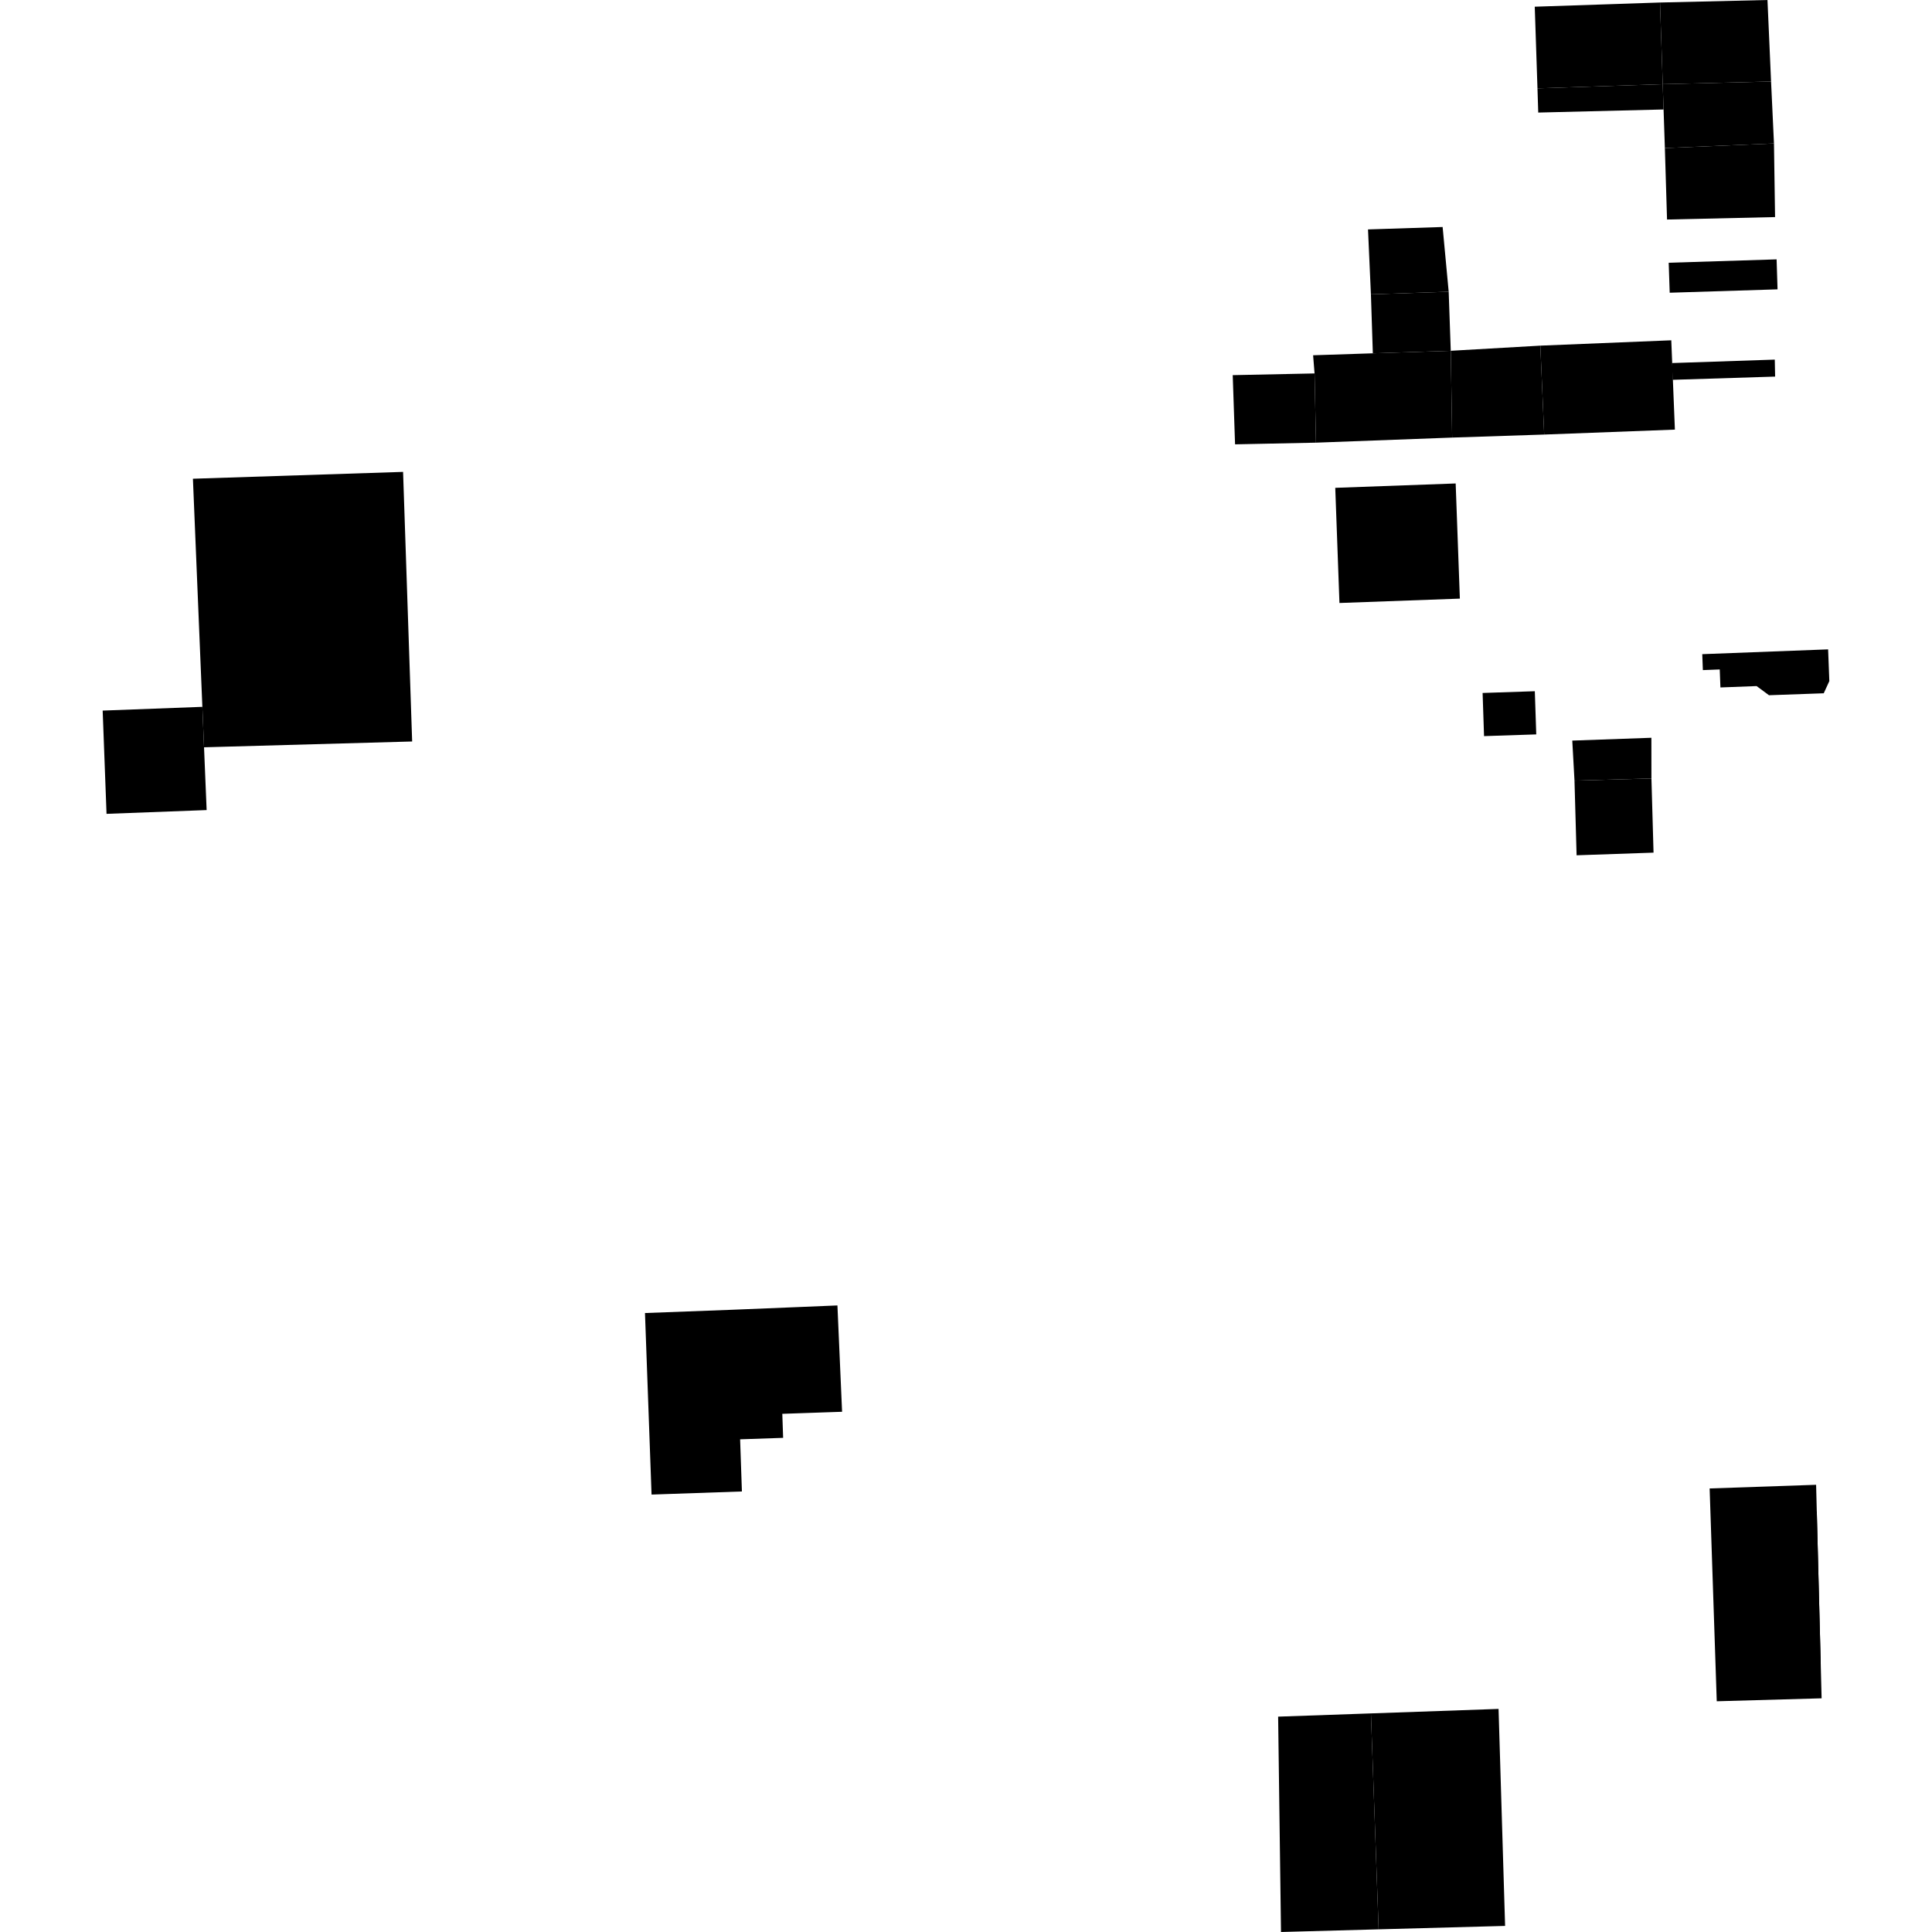
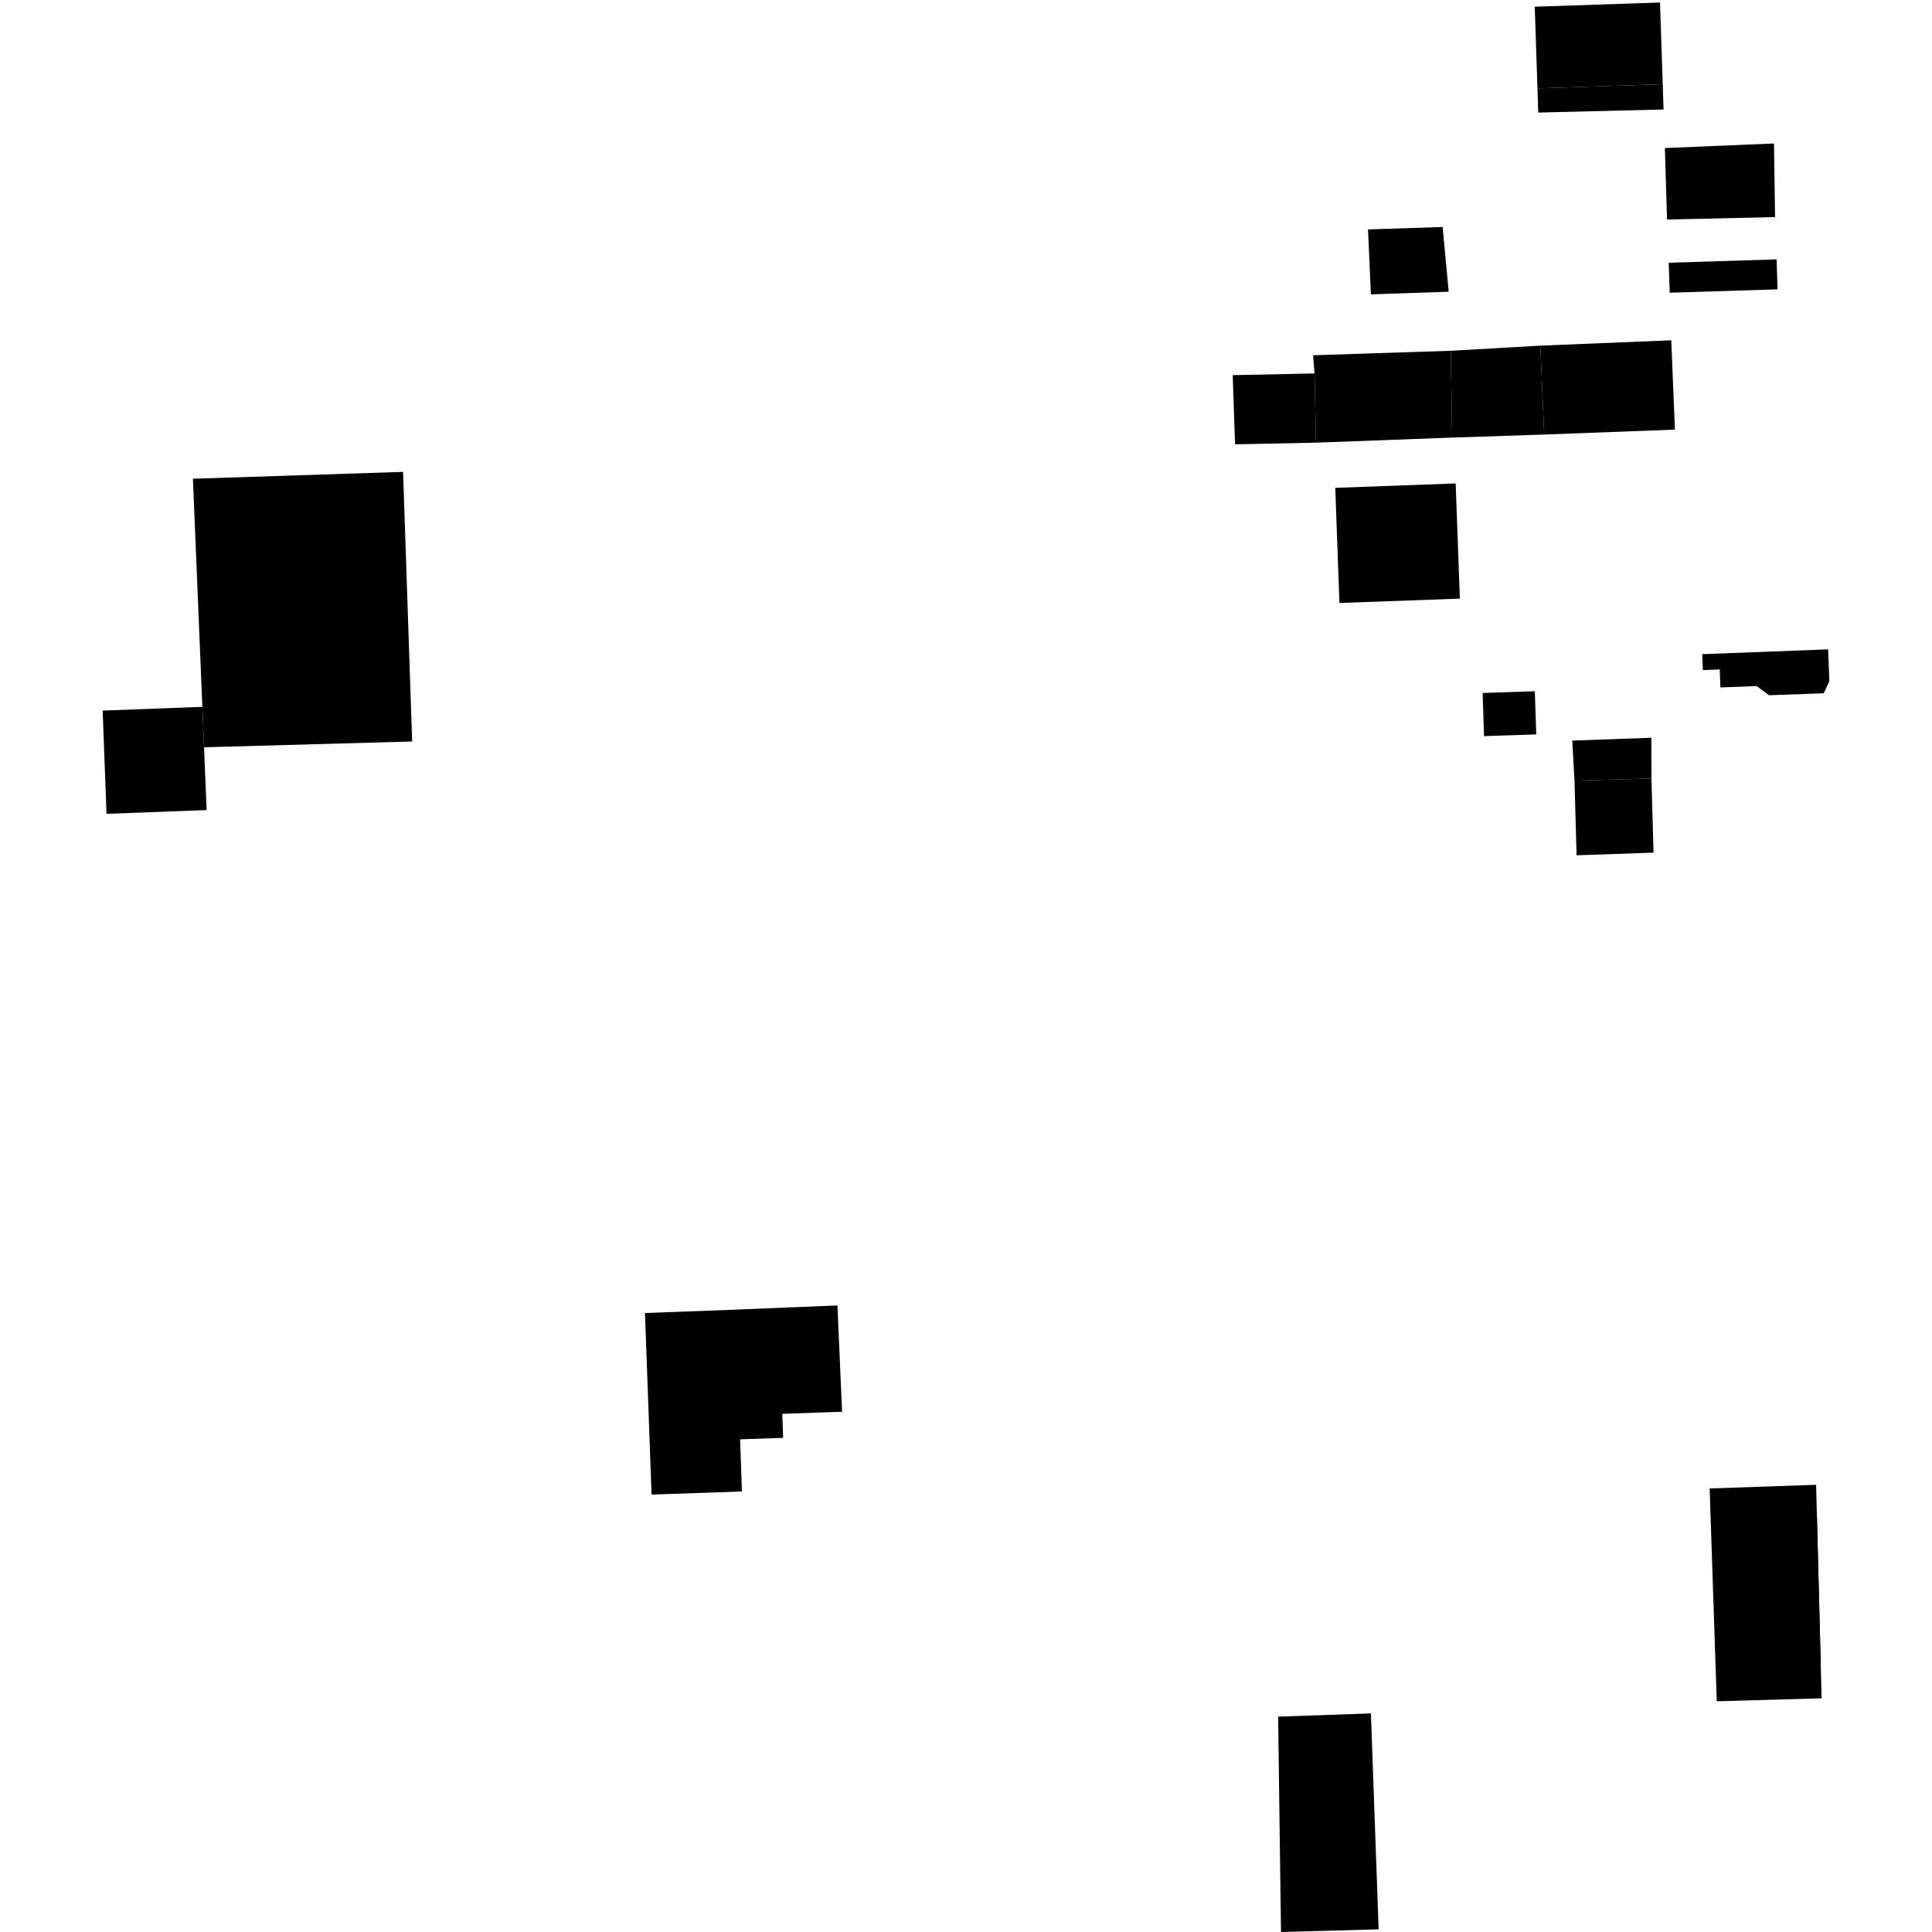
<svg xmlns="http://www.w3.org/2000/svg" height="288pt" version="1.1" viewBox="0 0 288 288" width="288pt">
  <defs>
    <style type="text/css">
*{stroke-linecap:butt;stroke-linejoin:round;}
  </style>
  </defs>
  <g id="figure_1">
    <g id="patch_1">
      <path d="M 0 288  L 288 288  L 288 0  L 0 0  z " style="fill:none;opacity:0;" />
    </g>
    <g id="axes_1">
      <g id="PatchCollection_1">
        <path clip-path="url(#p5e9dd77f77)" d="M 96.146 195.732  L 109.144 195.244  L 119.385 194.826  L 124.834 194.6  L 125.528 210.45  L 122.979 210.537  L 119.95 210.642  L 116.617 210.757  L 116.74 214.337  L 110.328 214.556  L 110.595 222.33  L 97.126 222.793  L 96.146 195.732  " />
        <path clip-path="url(#p5e9dd77f77)" d="M 253.753 97.516  L 253.844 99.891  L 256.359 99.795  L 256.461 102.477  L 261.853 102.272  L 263.7 103.637  L 271.862 103.346  L 272.696 101.527  L 272.514 96.8  L 253.753 97.516  " />
        <path clip-path="url(#p5e9dd77f77)" d="M 221.01 103.3  L 221.224 109.733  L 229.007 109.475  L 228.793 103.039  L 221.01 103.3  " />
        <path clip-path="url(#p5e9dd77f77)" d="M 246.177 116.042  L 234.707 116.365  L 234.377 110.398  L 246.168 109.978  L 246.177 116.042  " />
        <path clip-path="url(#p5e9dd77f77)" d="M 246.177 116.042  L 234.707 116.365  L 235.02 127.497  L 246.49 127.101  L 246.177 116.042  " />
        <path clip-path="url(#p5e9dd77f77)" d="M 15.304 105.927  L 30.165 105.367  L 30.415 111.397  L 30.803 120.756  L 15.881 121.318  L 15.304 105.927  " />
        <path clip-path="url(#p5e9dd77f77)" d="M 28.758 71.364  L 30.415 111.397  L 61.439 110.532  L 60.086 70.343  L 28.758 71.364  " />
        <path clip-path="url(#p5e9dd77f77)" d="M 216.263 52.291  L 204.647 52.667  L 195.743 52.959  L 195.959 55.668  L 196.172 65.987  L 216.472 65.229  L 216.263 52.291  " />
        <path clip-path="url(#p5e9dd77f77)" d="M 183.76 55.923  L 195.959 55.668  L 196.172 65.987  L 184.108 66.236  L 183.76 55.923  " />
-         <path clip-path="url(#p5e9dd77f77)" d="M 215.953 43.487  L 216.263 52.291  L 204.647 52.667  L 204.36 43.878  L 215.953 43.487  " />
        <path clip-path="url(#p5e9dd77f77)" d="M 204.36 43.878  L 203.927 34.2  L 215.05 33.839  L 215.953 43.487  L 204.36 43.878  " />
        <path clip-path="url(#p5e9dd77f77)" d="M 216.263 52.291  L 229.614 51.524  L 230.19 64.778  L 216.472 65.229  L 216.263 52.291  " />
        <path clip-path="url(#p5e9dd77f77)" d="M 229.614 51.524  L 249.135 50.727  L 249.674 64.042  L 230.19 64.778  L 229.614 51.524  " />
        <path clip-path="url(#p5e9dd77f77)" d="M 248.749 39.167  L 248.9 43.636  L 264.976 43.132  L 264.836 38.663  L 248.749 39.167  " />
        <path clip-path="url(#p5e9dd77f77)" d="M 247.454 0.375  L 228.783 1  L 229.188 13.17  L 247.86 12.549  L 247.454 0.375  " />
        <path clip-path="url(#p5e9dd77f77)" d="M 229.188 13.17  L 229.303 16.779  L 247.985 16.319  L 247.86 12.549  L 229.188 13.17  " />
-         <path clip-path="url(#p5e9dd77f77)" d="M 247.454 0.375  L 247.86 12.549  L 264.01 12.147  L 263.475 0  L 247.454 0.375  " />
-         <path clip-path="url(#p5e9dd77f77)" d="M 247.86 12.549  L 248.179 22.072  L 264.443 21.387  L 264.01 12.147  L 247.86 12.549  " />
        <path clip-path="url(#p5e9dd77f77)" d="M 248.179 22.072  L 248.502 32.725  L 264.605 32.36  L 264.443 21.387  L 248.179 22.072  " />
-         <path clip-path="url(#p5e9dd77f77)" d="M 249.332 56.619  L 249.249 54.121  L 264.563 53.606  L 264.613 56.138  L 249.332 56.619  " />
        <path clip-path="url(#p5e9dd77f77)" d="M 216.994 72.069  L 199.045 72.721  L 199.67 89.887  L 217.619 89.235  L 216.994 72.069  " />
-         <path clip-path="url(#p5e9dd77f77)" d="M 204.361 255.414  L 205.51 287.602  L 224.363 287.092  L 223.387 254.745  L 204.361 255.414  " />
        <path clip-path="url(#p5e9dd77f77)" d="M 204.361 255.414  L 190.529 255.897  L 190.957 288  L 205.51 287.602  L 204.361 255.414  " />
        <path clip-path="url(#p5e9dd77f77)" d="M 255.913 253.605  L 271.545 253.165  L 271.417 248.22  L 270.826 225.321  L 270.724 221.335  L 254.853 221.882  L 255.913 253.605  " />
        <path clip-path="url(#p5e9dd77f77)" d="M 263.368 225.59  L 264.178 248.32  L 271.417 248.22  L 270.826 225.321  L 263.368 225.59  " />
      </g>
    </g>
  </g>
  <defs>
    <clipPath id="p5e9dd77f77">
      <rect height="288" width="257.393" x="15.304" y="0" />
    </clipPath>
  </defs>
</svg>